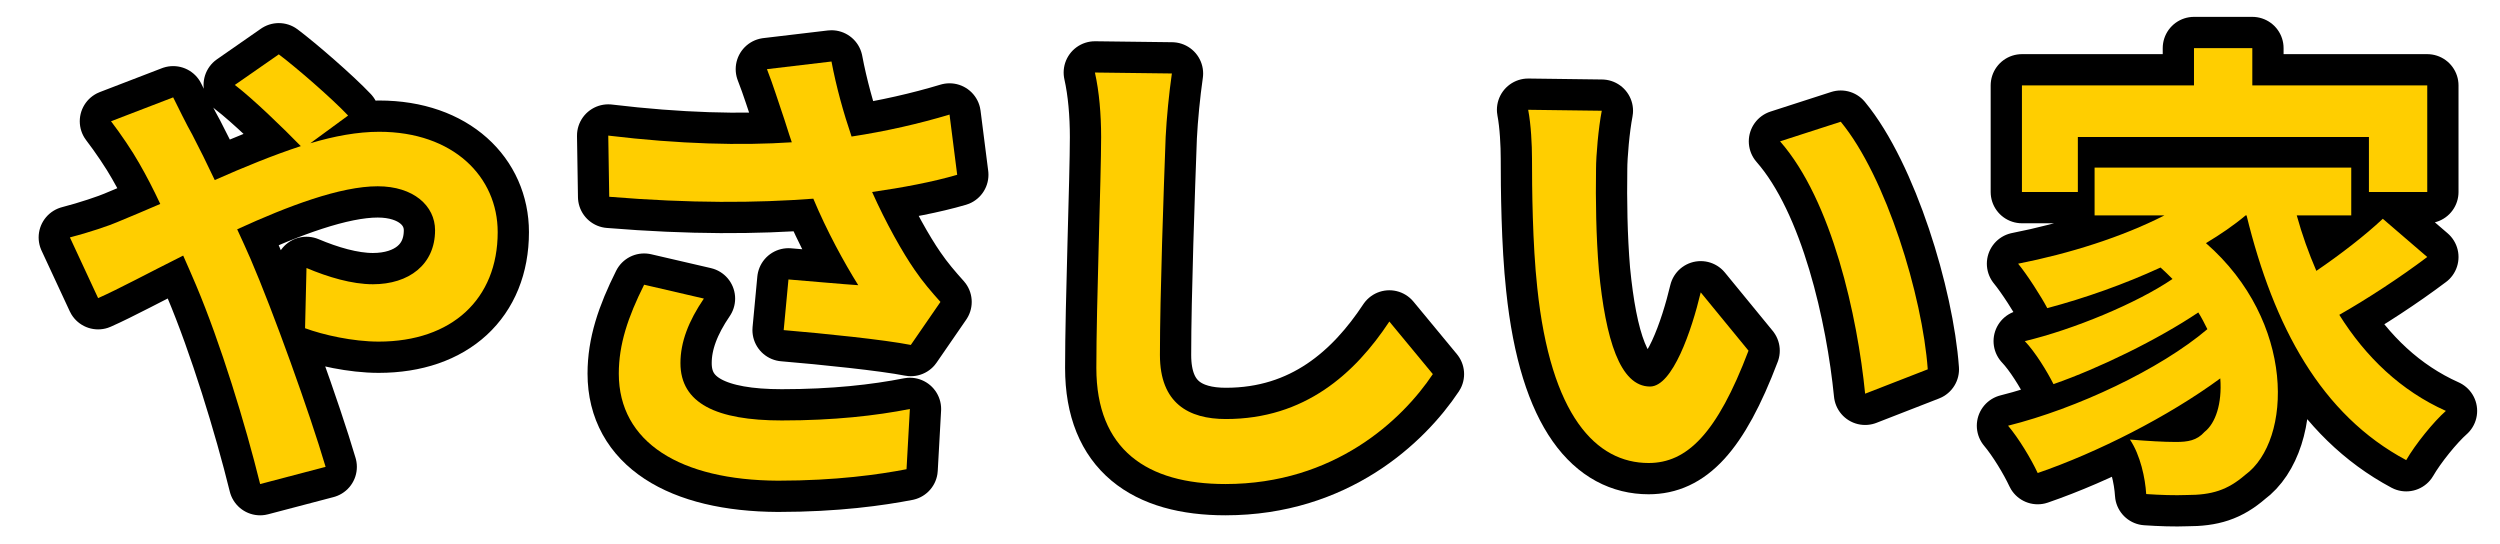
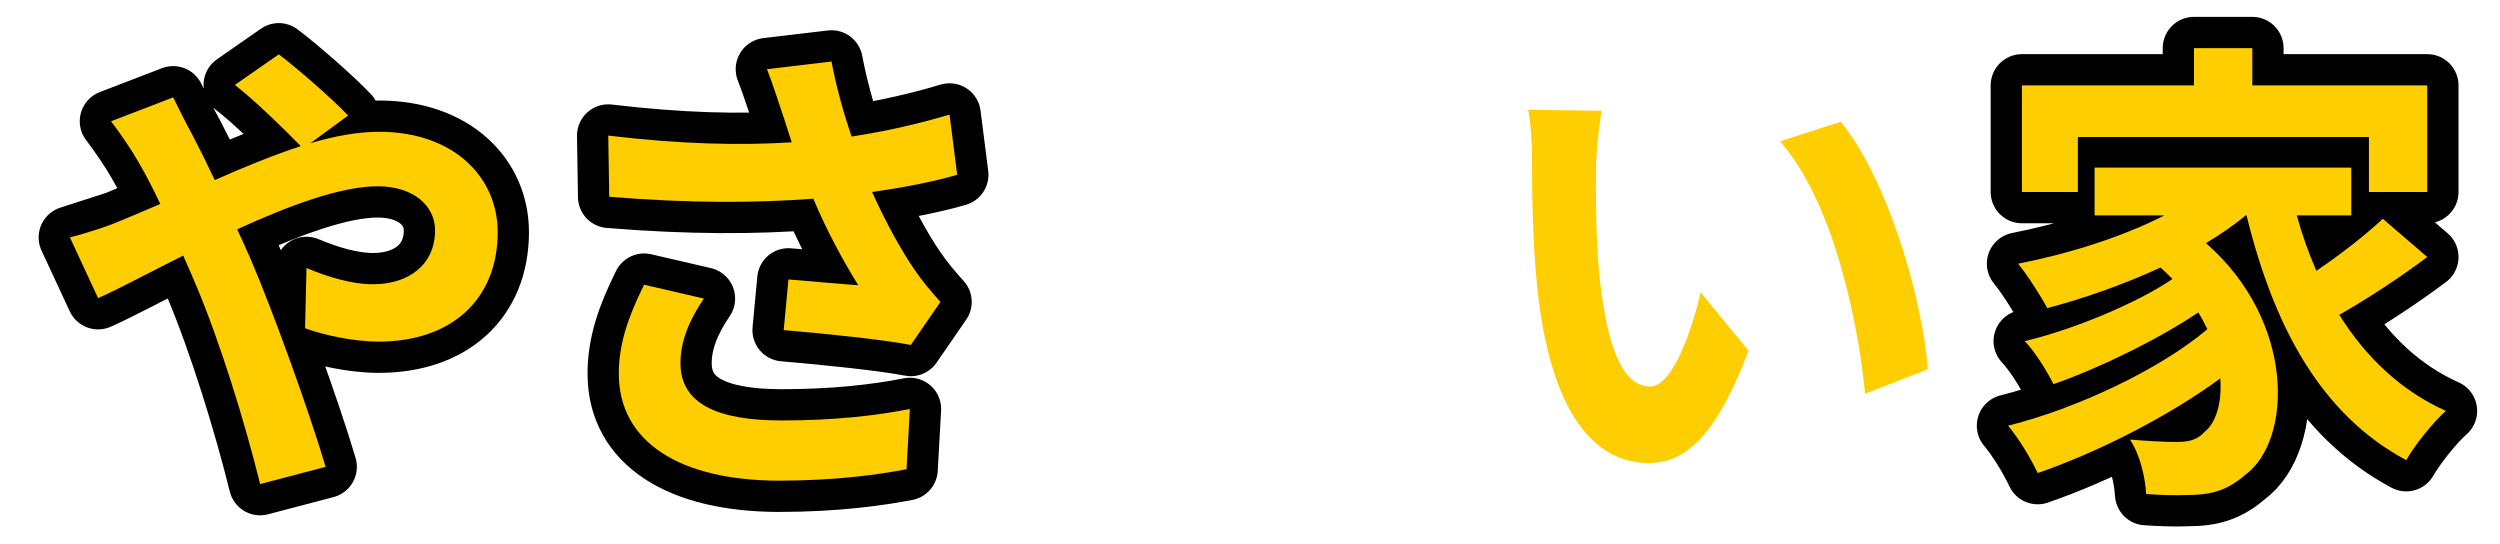
<svg xmlns="http://www.w3.org/2000/svg" id="_レイヤー_2" width="340" height="74" viewBox="0 0 340 74">
  <defs>
    <style>.cls-1{stroke:#000;stroke-linecap:round;stroke-linejoin:round;stroke-width:8.504px;}.cls-2{fill:#ffce00;stroke-width:0px;}</style>
  </defs>
-   <path class="cls-1" d="M15.945,30.207c1.885-.78,3.9-1.625,5.85-2.47-.91-1.95-1.885-3.835-2.859-5.525-.91-1.625-2.535-4.03-3.836-5.72l8.451-3.25c.584,1.17,1.885,3.835,2.6,5.07.975,1.885,2.016,3.965,3.055,6.175,3.965-1.755,7.93-3.38,11.701-4.615-2.34-2.405-6.5-6.436-8.971-8.32l5.98-4.16c2.34,1.755,7.215,5.98,9.426,8.32l-5.137,3.77c3.25-.975,6.436-1.56,9.361-1.56,10.074,0,16.121,6.11,16.121,13.65,0,9.101-6.24,14.886-16.186,14.886-3.512,0-7.541-.91-10.012-1.82l.195-8.19c2.926,1.235,6.176,2.21,9.035,2.21,4.875,0,8.451-2.665,8.451-7.345,0-3.315-2.926-5.98-7.801-5.98-5.07,0-12.156,2.665-19.111,5.851.65,1.365,1.236,2.73,1.82,4.03,3.055,7.085,8.061,20.996,10.205,28.276l-8.904,2.34c-2.016-8.19-5.395-19.176-8.711-27.041-.584-1.365-1.17-2.73-1.754-4.03-4.682,2.34-8.775,4.55-11.57,5.785l-3.836-8.255c2.535-.65,5.395-1.625,6.436-2.08Z" />
+   <path class="cls-1" d="M15.945,30.207c1.885-.78,3.9-1.625,5.85-2.47-.91-1.95-1.885-3.835-2.859-5.525-.91-1.625-2.535-4.03-3.836-5.72l8.451-3.25c.584,1.17,1.885,3.835,2.6,5.07.975,1.885,2.016,3.965,3.055,6.175,3.965-1.755,7.93-3.38,11.701-4.615-2.34-2.405-6.5-6.436-8.971-8.32l5.98-4.16c2.34,1.755,7.215,5.98,9.426,8.32l-5.137,3.77c3.25-.975,6.436-1.56,9.361-1.56,10.074,0,16.121,6.11,16.121,13.65,0,9.101-6.24,14.886-16.186,14.886-3.512,0-7.541-.91-10.012-1.82l.195-8.19c2.926,1.235,6.176,2.21,9.035,2.21,4.875,0,8.451-2.665,8.451-7.345,0-3.315-2.926-5.98-7.801-5.98-5.07,0-12.156,2.665-19.111,5.851.65,1.365,1.236,2.73,1.82,4.03,3.055,7.085,8.061,20.996,10.205,28.276l-8.904,2.34c-2.016-8.19-5.395-19.176-8.711-27.041-.584-1.365-1.17-2.73-1.754-4.03-4.682,2.34-8.775,4.55-11.57,5.785l-3.836-8.255Z" />
  <path class="cls-1" d="M104.307,9.406l8.775-1.04c.65,3.445,1.625,6.955,2.73,10.205,4.68-.715,9.23-1.755,13.324-2.99l1.041,8.19c-3.316.975-7.477,1.755-11.57,2.34,1.885,4.225,4.16,8.255,5.785,10.595,1.105,1.625,2.34,3.055,3.51,4.355l-4.031,5.85c-3.639-.715-11.83-1.56-17.289-2.015l.648-6.89c3.186.26,7.477.65,9.492.78-1.951-3.12-4.291-7.41-6.111-11.765-7.734.585-16.641.65-27.756-.26l-.131-8.32c9.752,1.17,18.072,1.365,24.961.91-.52-1.495-.908-2.86-1.299-3.965-.52-1.495-1.236-3.835-2.08-5.98ZM92.541,49.383c0,5.46,4.875,7.8,13.781,7.8,7.084,0,12.805-.65,17.42-1.56l-.455,8.19c-3.705.715-9.555,1.56-17.486,1.56-13.26-.065-21.645-5.2-21.645-14.561,0-3.965,1.234-7.67,3.445-12.09l8.125,1.885c-2.08,3.055-3.186,5.915-3.186,8.775Z" />
-   <path class="cls-1" d="M158.529,18.636c-.26,7.021-.779,21.581-.779,29.642,0,6.565,3.898,8.71,8.969,8.71,10.727,0,17.551-6.175,22.232-13.26l5.914,7.15c-4.16,6.24-13.391,14.951-28.211,14.951-10.66,0-17.551-4.68-17.551-15.795,0-8.71.65-25.806.65-31.396,0-3.055-.26-6.175-.846-8.775l10.467.13c-.391,2.73-.717,6.045-.846,8.645Z" />
-   <path class="cls-1" d="M217.061,22.992c-.064,4.225,0,9.1.391,13.78.91,9.36,2.861,15.796,6.955,15.796,3.055,0,5.656-7.605,6.891-12.806l6.5,7.93c-4.289,11.311-8.385,15.276-13.586,15.276-7.15,0-13.324-6.436-15.145-23.856-.65-5.98-.715-13.585-.715-17.551,0-1.82-.131-4.615-.52-6.63l10.01.13c-.455,2.34-.781,6.11-.781,7.93ZM262.174,50.228l-8.516,3.315c-1.041-10.465-4.486-26.261-11.57-34.321l8.254-2.666c6.176,7.476,11.117,23.726,11.832,33.671Z" />
  <path class="cls-1" d="M330.105,34.952c-3.705,2.795-8.191,5.72-11.961,7.865,3.574,5.72,8.385,10.335,14.496,13.065-1.691,1.495-4.16,4.55-5.396,6.695-11.57-6.175-18.006-18.136-21.711-33.281h-.129c-1.625,1.365-3.445,2.6-5.396,3.77,12.221,10.661,11.766,26.846,5.332,31.526-2.406,2.08-4.551,2.73-7.932,2.73-1.625.065-3.641,0-5.525-.13-.129-2.145-.779-5.265-2.209-7.41,2.469.195,4.549.325,6.24.325,1.625,0,2.859-.195,3.9-1.365,1.494-1.17,2.404-3.835,2.145-7.28-7.086,5.2-16.705,10.075-24.832,12.87-.908-1.95-2.6-4.745-4.029-6.435,9.361-2.34,20.67-7.67,27.105-13.13-.389-.78-.779-1.56-1.234-2.275-5.525,3.706-13.521,7.605-19.695,9.75-.846-1.69-2.471-4.355-3.9-5.85,6.564-1.56,15.211-5.135,20.086-8.45-.52-.52-1.041-1.04-1.625-1.56-4.941,2.275-10.271,4.16-15.406,5.525-.779-1.495-2.73-4.55-3.965-6.045,6.955-1.365,14.17-3.64,19.891-6.565h-9.49v-6.5h34.906v6.5h-7.41c.715,2.6,1.625,5.135,2.664,7.541,3.25-2.21,6.695-4.875,9.037-7.085l6.045,5.2ZM282.588,26.112h-7.605v-14.496h23.4v-5.07h7.932v5.07h23.791v14.496h-7.932v-7.476h-39.586v7.476Z" />
  <path class="cls-2" d="M15.945,30.207c1.885-.78,3.9-1.625,5.85-2.47-.91-1.95-1.885-3.835-2.859-5.525-.91-1.625-2.535-4.03-3.836-5.72l8.451-3.25c.584,1.17,1.885,3.835,2.6,5.07.975,1.885,2.016,3.965,3.055,6.175,3.965-1.755,7.93-3.38,11.701-4.615-2.34-2.405-6.5-6.436-8.971-8.32l5.98-4.16c2.34,1.755,7.215,5.98,9.426,8.32l-5.137,3.77c3.25-.975,6.436-1.56,9.361-1.56,10.074,0,16.121,6.11,16.121,13.65,0,9.101-6.24,14.886-16.186,14.886-3.512,0-7.541-.91-10.012-1.82l.195-8.19c2.926,1.235,6.176,2.21,9.035,2.21,4.875,0,8.451-2.665,8.451-7.345,0-3.315-2.926-5.98-7.801-5.98-5.07,0-12.156,2.665-19.111,5.851.65,1.365,1.236,2.73,1.82,4.03,3.055,7.085,8.061,20.996,10.205,28.276l-8.904,2.34c-2.016-8.19-5.395-19.176-8.711-27.041-.584-1.365-1.17-2.73-1.754-4.03-4.682,2.34-8.775,4.55-11.57,5.785l-3.836-8.255c2.535-.65,5.395-1.625,6.436-2.08Z" />
  <path class="cls-2" d="M104.307,9.406l8.775-1.04c.65,3.445,1.625,6.955,2.73,10.205,4.68-.715,9.23-1.755,13.324-2.99l1.041,8.19c-3.316.975-7.477,1.755-11.57,2.34,1.885,4.225,4.16,8.255,5.785,10.595,1.105,1.625,2.34,3.055,3.51,4.355l-4.031,5.85c-3.639-.715-11.83-1.56-17.289-2.015l.648-6.89c3.186.26,7.477.65,9.492.78-1.951-3.12-4.291-7.41-6.111-11.765-7.734.585-16.641.65-27.756-.26l-.131-8.32c9.752,1.17,18.072,1.365,24.961.91-.52-1.495-.908-2.86-1.299-3.965-.52-1.495-1.236-3.835-2.08-5.98ZM92.541,49.383c0,5.46,4.875,7.8,13.781,7.8,7.084,0,12.805-.65,17.42-1.56l-.455,8.19c-3.705.715-9.555,1.56-17.486,1.56-13.26-.065-21.645-5.2-21.645-14.561,0-3.965,1.234-7.67,3.445-12.09l8.125,1.885c-2.08,3.055-3.186,5.915-3.186,8.775Z" />
-   <path class="cls-2" d="M158.529,18.636c-.26,7.021-.779,21.581-.779,29.642,0,6.565,3.898,8.71,8.969,8.71,10.727,0,17.551-6.175,22.232-13.26l5.914,7.15c-4.16,6.24-13.391,14.951-28.211,14.951-10.66,0-17.551-4.68-17.551-15.795,0-8.71.65-25.806.65-31.396,0-3.055-.26-6.175-.846-8.775l10.467.13c-.391,2.73-.717,6.045-.846,8.645Z" />
  <path class="cls-2" d="M217.061,22.992c-.064,4.225,0,9.1.391,13.78.91,9.36,2.861,15.796,6.955,15.796,3.055,0,5.656-7.605,6.891-12.806l6.5,7.93c-4.289,11.311-8.385,15.276-13.586,15.276-7.15,0-13.324-6.436-15.145-23.856-.65-5.98-.715-13.585-.715-17.551,0-1.82-.131-4.615-.52-6.63l10.01.13c-.455,2.34-.781,6.11-.781,7.93ZM262.174,50.228l-8.516,3.315c-1.041-10.465-4.486-26.261-11.57-34.321l8.254-2.666c6.176,7.476,11.117,23.726,11.832,33.671Z" />
  <path class="cls-2" d="M330.105,34.952c-3.705,2.795-8.191,5.72-11.961,7.865,3.574,5.72,8.385,10.335,14.496,13.065-1.691,1.495-4.16,4.55-5.396,6.695-11.57-6.175-18.006-18.136-21.711-33.281h-.129c-1.625,1.365-3.445,2.6-5.396,3.77,12.221,10.661,11.766,26.846,5.332,31.526-2.406,2.08-4.551,2.73-7.932,2.73-1.625.065-3.641,0-5.525-.13-.129-2.145-.779-5.265-2.209-7.41,2.469.195,4.549.325,6.24.325,1.625,0,2.859-.195,3.9-1.365,1.494-1.17,2.404-3.835,2.145-7.28-7.086,5.2-16.705,10.075-24.832,12.87-.908-1.95-2.6-4.745-4.029-6.435,9.361-2.34,20.67-7.67,27.105-13.13-.389-.78-.779-1.56-1.234-2.275-5.525,3.706-13.521,7.605-19.695,9.75-.846-1.69-2.471-4.355-3.9-5.85,6.564-1.56,15.211-5.135,20.086-8.45-.52-.52-1.041-1.04-1.625-1.56-4.941,2.275-10.271,4.16-15.406,5.525-.779-1.495-2.73-4.55-3.965-6.045,6.955-1.365,14.17-3.64,19.891-6.565h-9.49v-6.5h34.906v6.5h-7.41c.715,2.6,1.625,5.135,2.664,7.541,3.25-2.21,6.695-4.875,9.037-7.085l6.045,5.2ZM282.588,26.112h-7.605v-14.496h23.4v-5.07h7.932v5.07h23.791v14.496h-7.932v-7.476h-39.586v7.476Z" />
</svg>